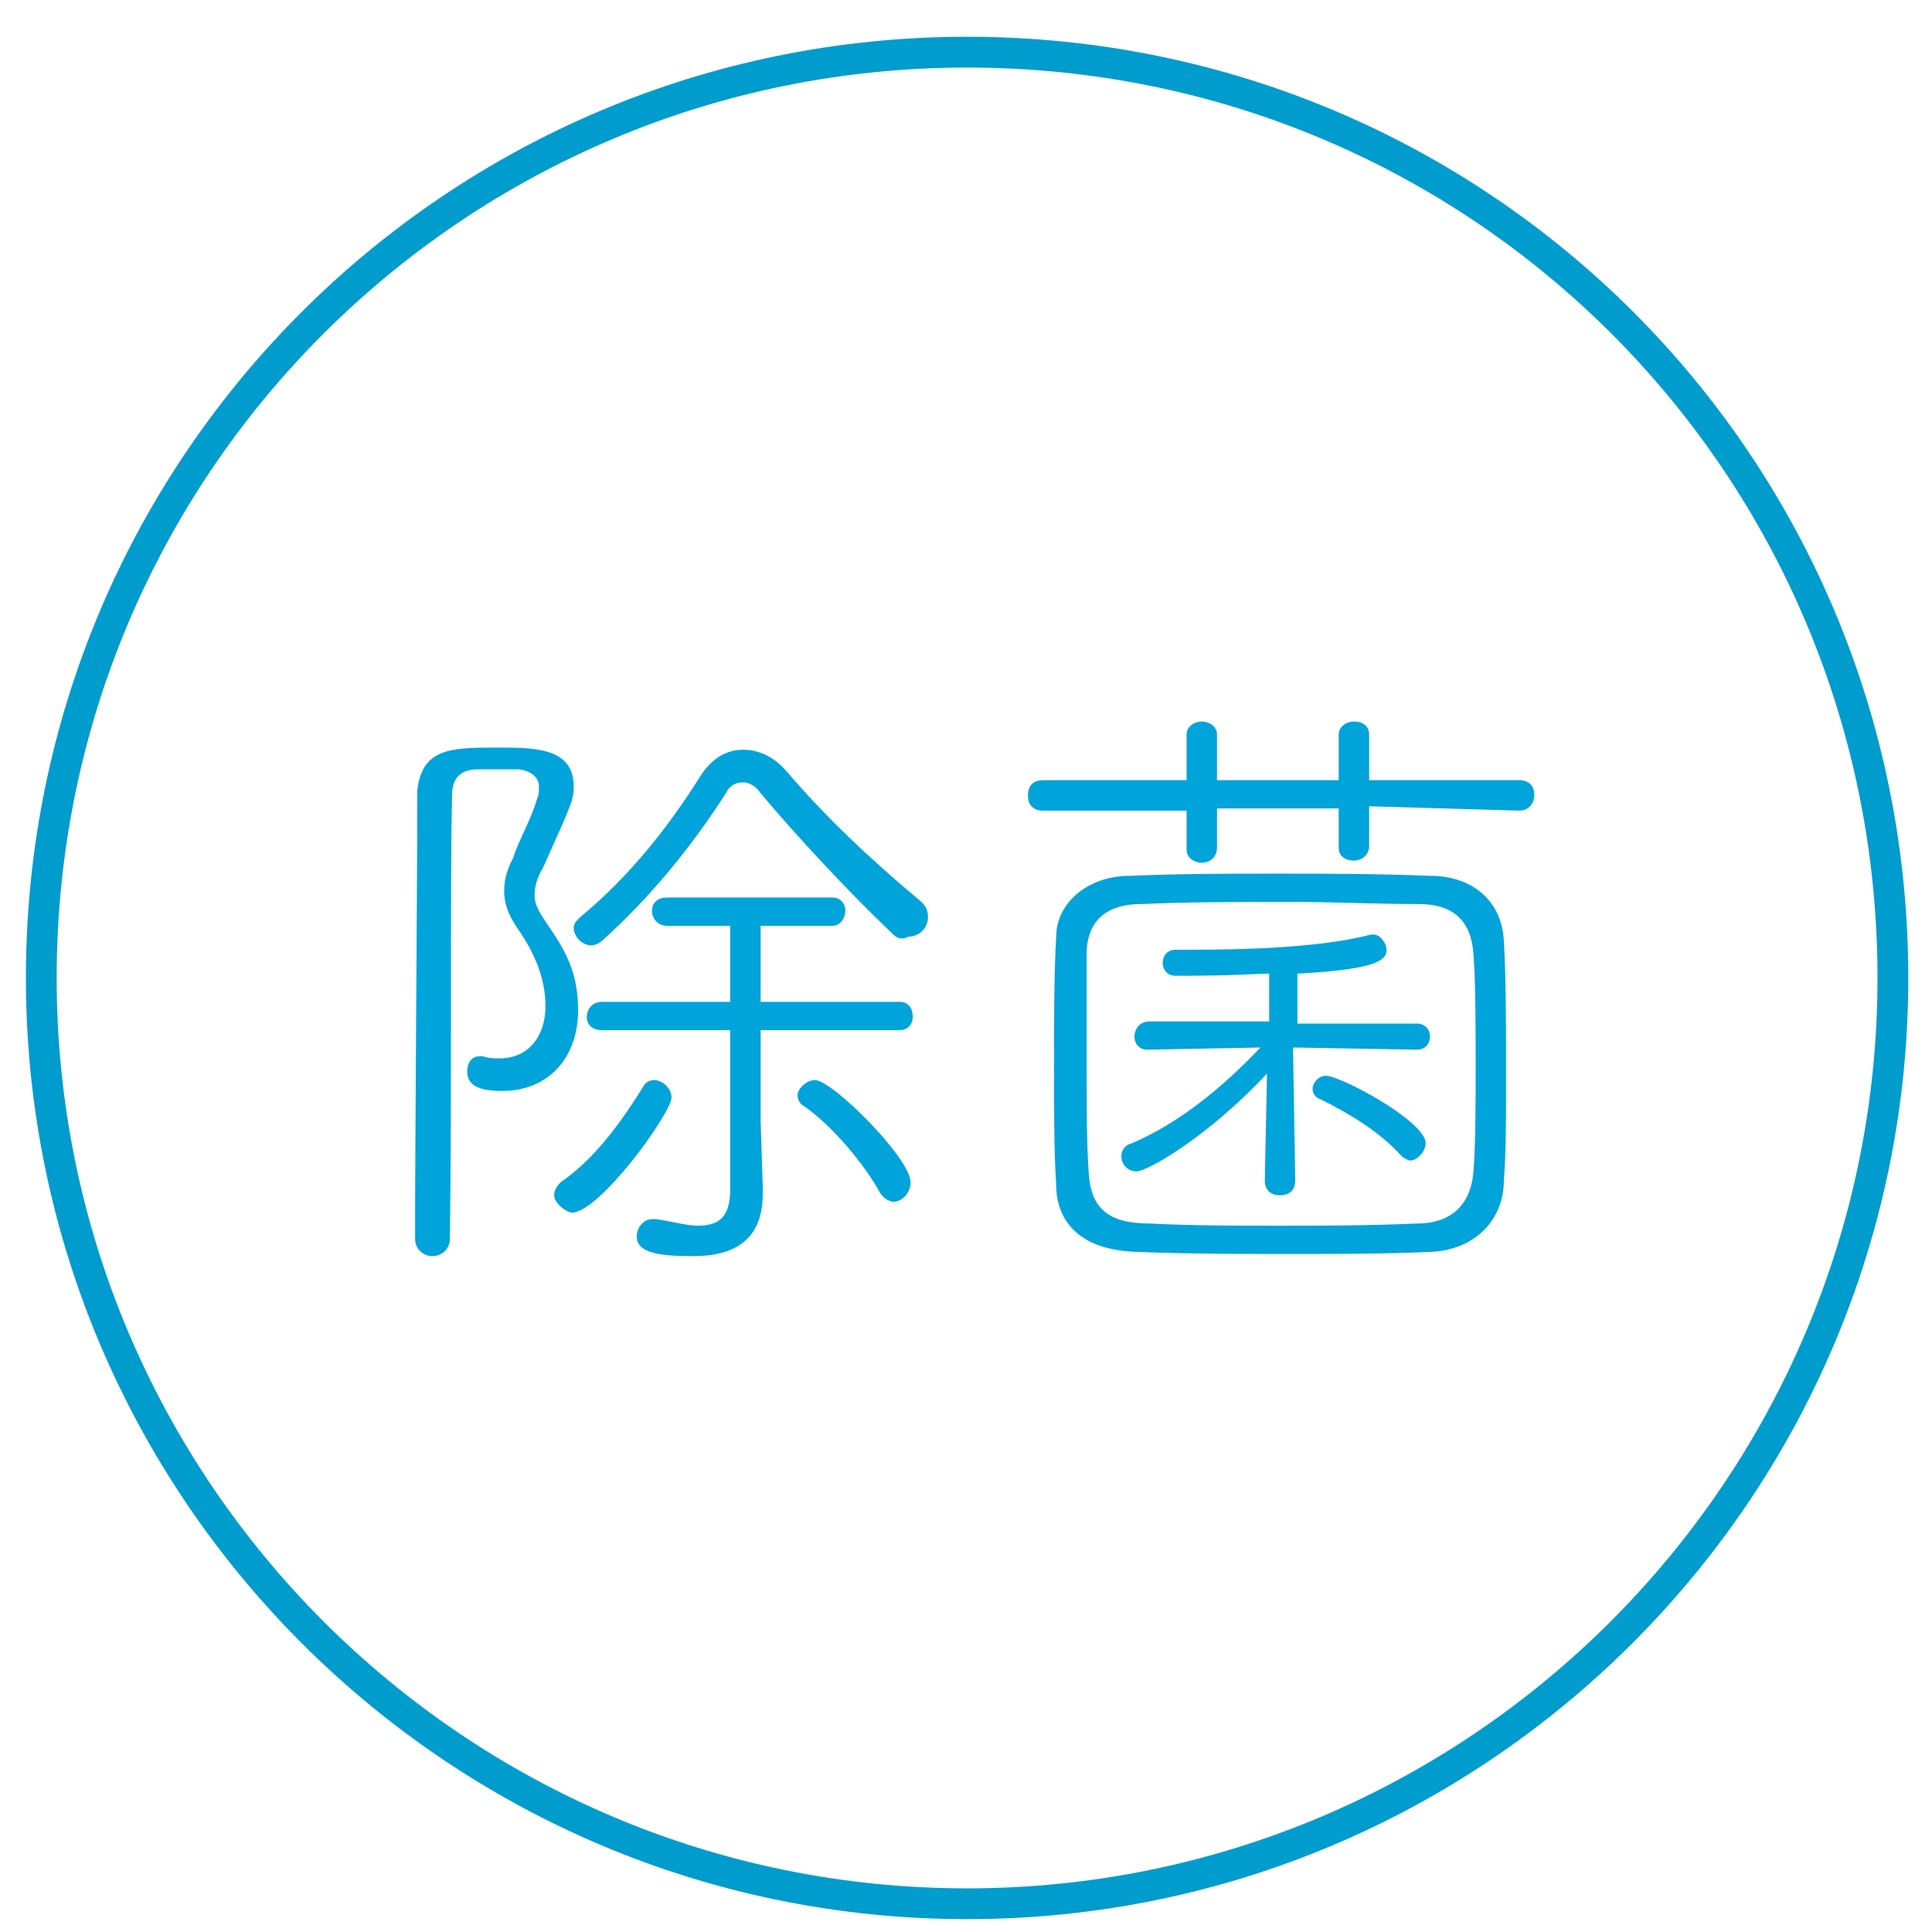
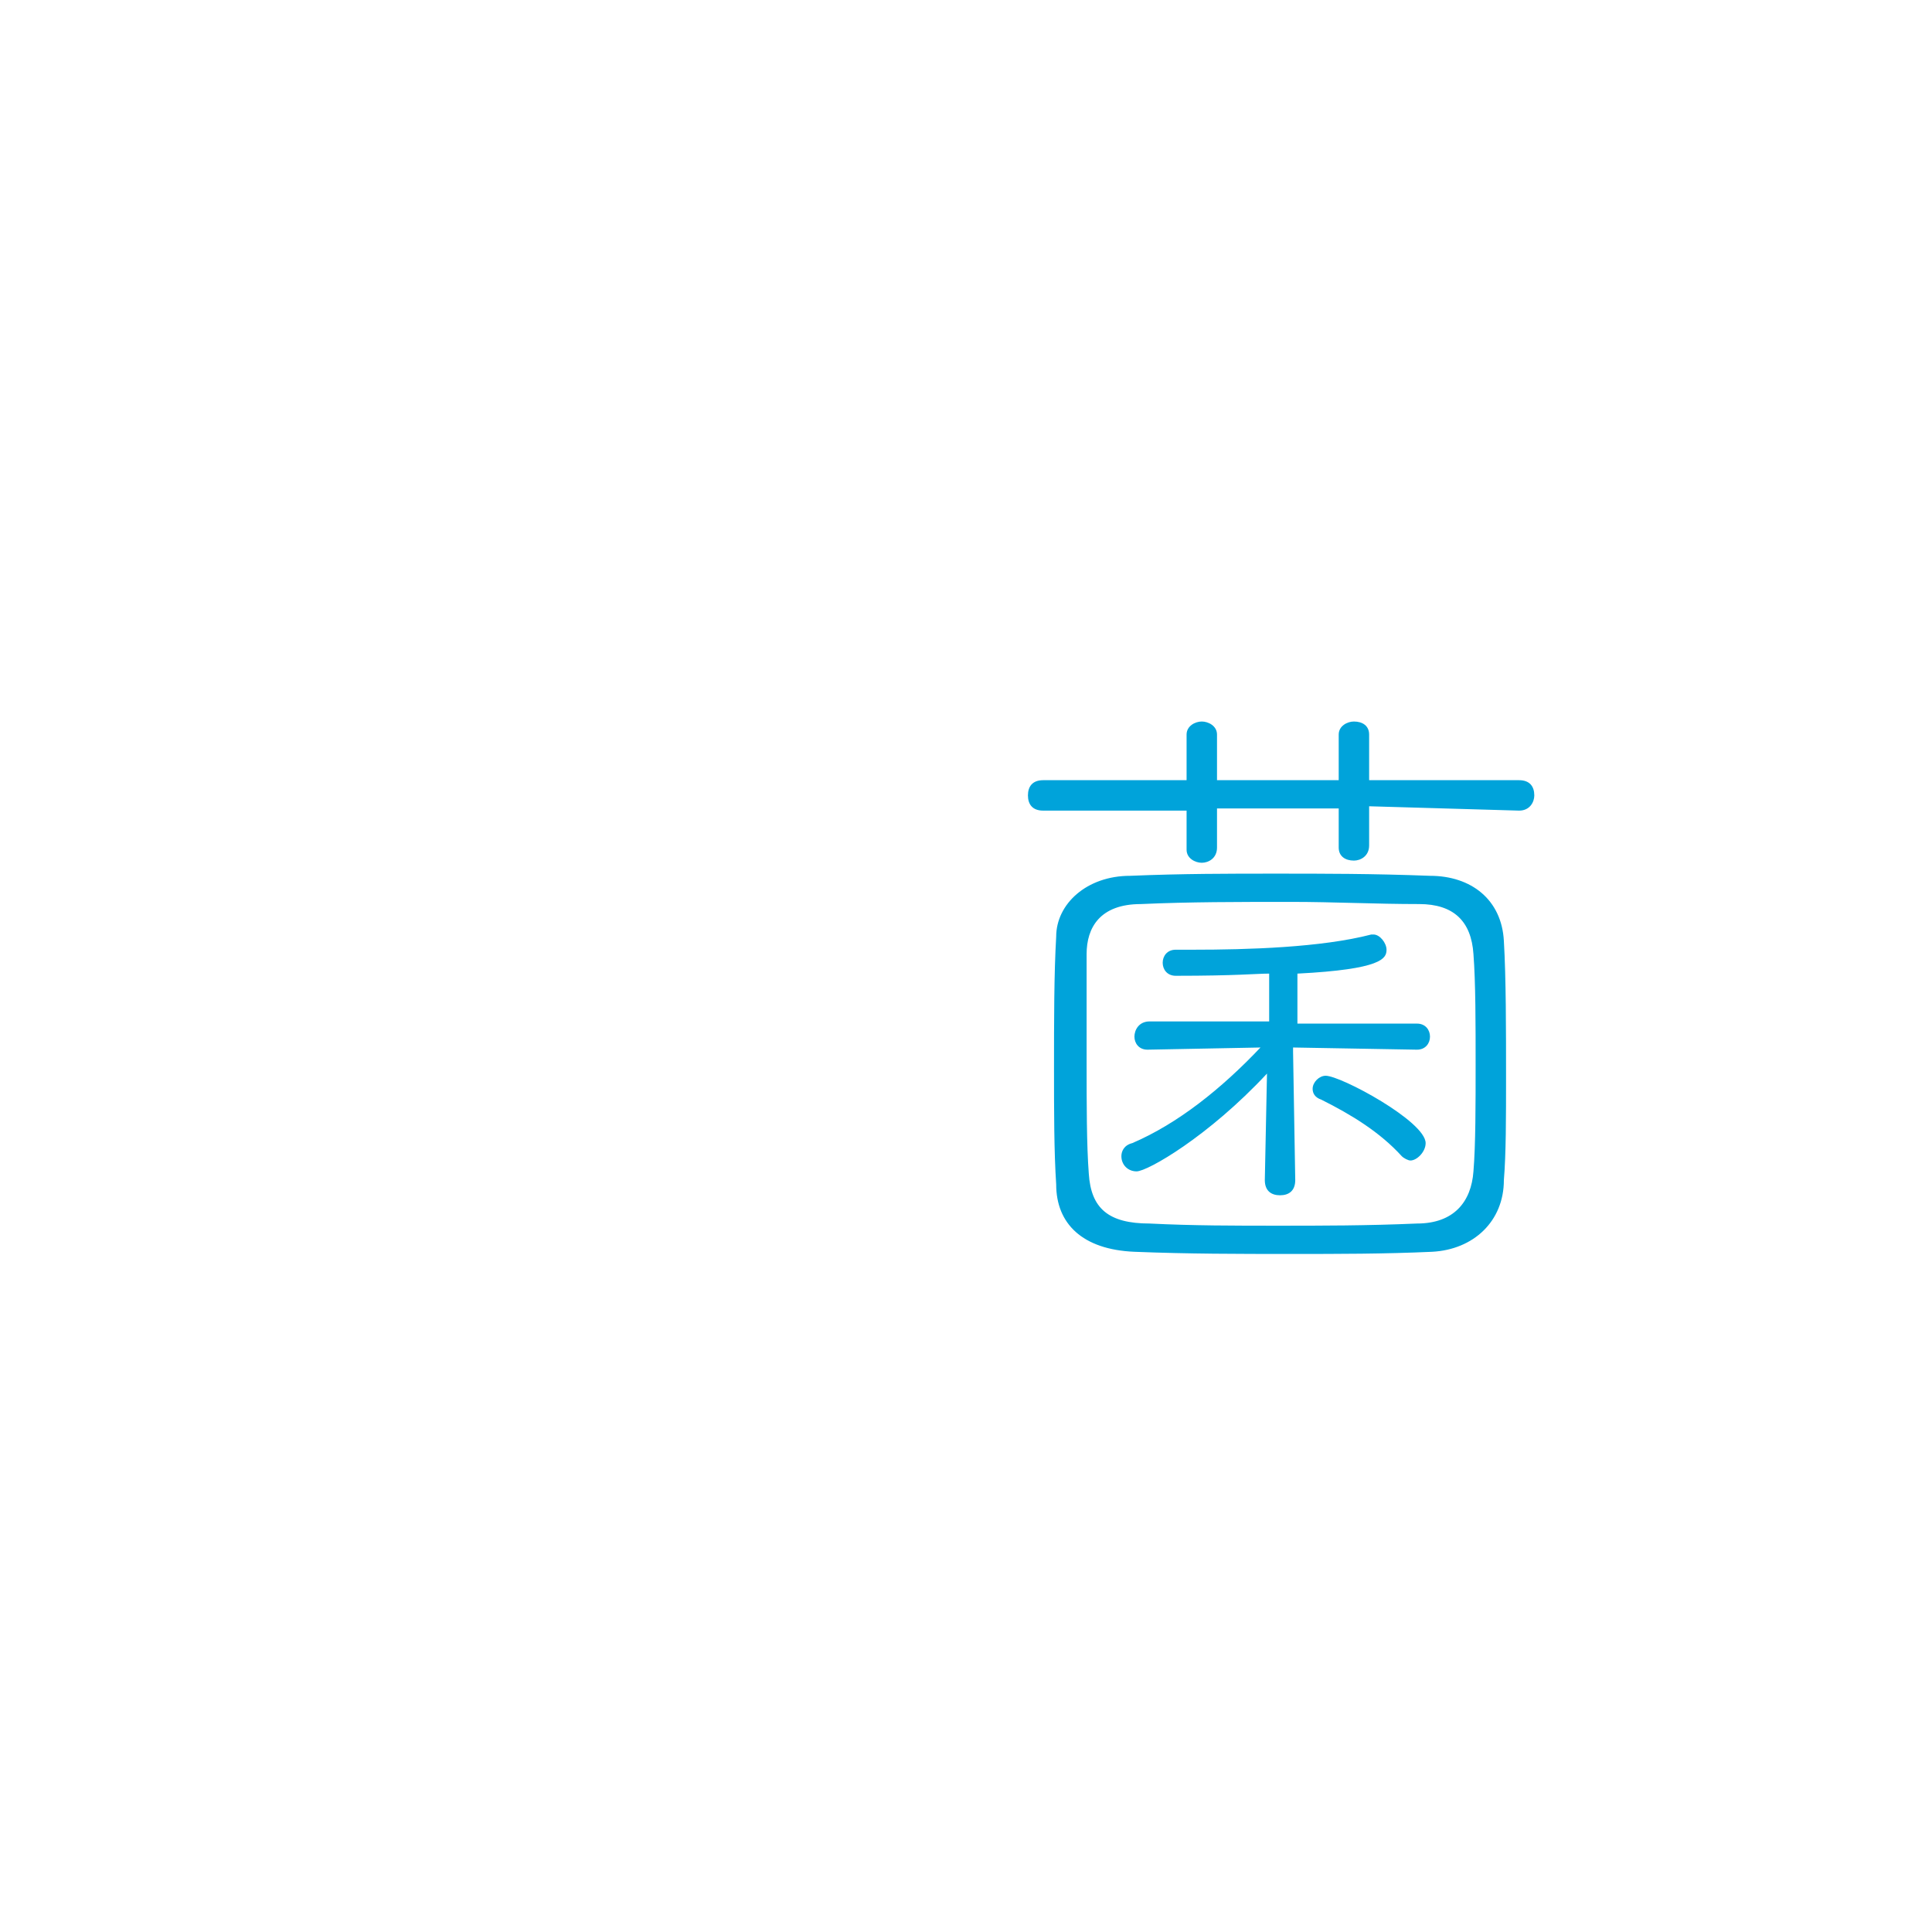
<svg xmlns="http://www.w3.org/2000/svg" version="1.0" id="レイヤー_1" x="0px" y="0px" viewBox="0 0 88.9 88.9" style="enable-background:new 0 0 88.9 88.9;" xml:space="preserve">
  <style type="text/css">
	.st0{fill:#00A3DA;}
	.st1{fill:none;stroke:#009CCD;stroke-width:1.416;stroke-miterlimit:10;}
</style>
  <g>
-     <path class="st0" d="M22.9,34.4c1.7,0,3.5,0,3.5,1.8c0,0.6-0.1,0.8-1.4,3.7c-0.3,0.5-0.4,0.9-0.4,1.3c0,0.5,0.3,0.9,0.7,1.5   c0.9,1.3,1.3,2.3,1.3,3.8c0,2.1-1.3,3.7-3.5,3.7c-1.3,0-1.6-0.4-1.6-0.9c0-0.4,0.2-0.7,0.6-0.7c0.1,0,0.1,0,0.1,0   c0.3,0.1,0.5,0.1,0.8,0.1c1.3,0,2.1-1,2.1-2.4c0-1.4-0.6-2.6-1.3-3.6c-0.4-0.6-0.6-1.1-0.6-1.7c0-0.5,0.1-0.9,0.4-1.5   c0.3-0.9,0.8-1.7,1.1-2.7c0.1-0.2,0.1-0.4,0.1-0.6c0-0.4-0.3-0.7-0.9-0.8H22c-0.9,0-1.2,0.5-1.2,1.2c-0.1,4.5,0,13.6-0.1,20.4   c0,0.5-0.4,0.8-0.8,0.8c-0.4,0-0.8-0.3-0.8-0.8c0-5.3,0.1-15.4,0.1-20.6C19.4,34.4,20.8,34.4,22.9,34.4z M25.5,55   c0-0.2,0.1-0.4,0.3-0.6c1.6-1.1,2.8-2.8,3.8-4.4c0.1-0.2,0.3-0.3,0.5-0.3c0.4,0,0.8,0.4,0.8,0.8c0,0.7-3.3,5.3-4.6,5.3   C25.9,55.7,25.5,55.3,25.5,55z M41,42.9c-2.1-2-4.4-4.5-6-6.4c-0.2-0.3-0.5-0.5-0.8-0.5s-0.6,0.1-0.8,0.5c-1.6,2.5-3.5,4.8-5.6,6.7   c-0.2,0.2-0.4,0.3-0.6,0.3c-0.4,0-0.8-0.4-0.8-0.8c0-0.2,0.1-0.3,0.3-0.5c2.3-1.9,4.1-4.2,5.6-6.6c0.5-0.7,1.1-1.1,1.9-1.1   c0.7,0,1.4,0.3,2,1c1.8,2.1,3.8,4,6.2,6c0.2,0.2,0.3,0.4,0.3,0.7c0,0.5-0.4,0.9-0.9,0.9C41.4,43.3,41.2,43.1,41,42.9z M35,47.4v4.2   c0,0.1,0.1,3.1,0.1,3.1v0.2c0,1.6-0.7,2.9-3.2,2.9c-1.4,0-2.6-0.1-2.6-0.9c0-0.4,0.3-0.8,0.7-0.8c0.1,0,0.1,0,0.2,0   c0.7,0.1,1.4,0.3,1.9,0.3c1,0,1.5-0.4,1.5-1.7v-7.3l-5.9,0c-0.5,0-0.7-0.3-0.7-0.6c0-0.3,0.2-0.7,0.7-0.7h5.9v-3.5l-2.9,0   c-0.4,0-0.7-0.3-0.7-0.7c0-0.3,0.2-0.6,0.7-0.6h7.6c0.4,0,0.6,0.3,0.6,0.6c0,0.3-0.2,0.7-0.6,0.7l-3.3,0c0,0.7,0,2,0,3.5h6.4   c0.4,0,0.6,0.3,0.6,0.7c0,0.3-0.2,0.6-0.6,0.6L35,47.4z M40.5,54.9c-0.7-1.3-2.2-3.1-3.5-4c-0.2-0.1-0.3-0.3-0.3-0.5   c0-0.3,0.4-0.7,0.8-0.7c0.8,0,4.4,3.6,4.4,4.7c0,0.5-0.4,0.9-0.8,0.9C41,55.3,40.7,55.2,40.5,54.9z" />
    <path class="st0" d="M63,37.1v1.8c0,0.5-0.4,0.7-0.7,0.7c-0.4,0-0.7-0.2-0.7-0.6v-1.8h-5.6v1.8c0,0.5-0.4,0.7-0.7,0.7   c-0.3,0-0.7-0.2-0.7-0.6v-1.8l-6.6,0c-0.5,0-0.7-0.3-0.7-0.7s0.2-0.7,0.7-0.7l6.6,0v-2.1c0-0.4,0.4-0.6,0.7-0.6   c0.3,0,0.7,0.2,0.7,0.6v2.1h5.6v-2.1c0-0.4,0.4-0.6,0.7-0.6c0.4,0,0.7,0.2,0.7,0.6v2.1l6.9,0c0.5,0,0.7,0.3,0.7,0.7   c0,0.3-0.2,0.7-0.7,0.7L63,37.1z M65.9,57.6c-2.2,0.1-4.3,0.1-6.5,0.1c-2.4,0-4.7,0-7.2-0.1c-2.4-0.1-3.6-1.3-3.6-3.1   c-0.1-1.5-0.1-3.4-0.1-5.3c0-2.2,0-4.4,0.1-6.1c0-1.5,1.4-2.8,3.4-2.8c2.4-0.1,4.5-0.1,6.7-0.1s4.5,0,7.1,0.1c1.9,0,3.3,1.1,3.4,3   c0.1,1.7,0.1,4.1,0.1,6.3c0,1.8,0,3.5-0.1,4.7C69.2,56.2,67.8,57.5,65.9,57.6z M50,48.9c0,1.9,0,3.8,0.1,5.1   c0.1,1.6,0.9,2.3,2.8,2.3c2,0.1,3.9,0.1,5.9,0.1c2,0,4.1,0,6.4-0.1c1.7,0,2.5-1,2.6-2.4c0.1-1.2,0.1-3.1,0.1-4.9   c0-1.9,0-3.8-0.1-5.1c-0.1-1.5-0.9-2.3-2.5-2.3c-2,0-3.9-0.1-5.9-0.1c-2.4,0-4.7,0-6.9,0.1c-1.9,0-2.5,1.1-2.5,2.3   C50,45.1,50,47,50,48.9z M59.5,48.2v0.2l0.1,5.9c0,0.5-0.3,0.7-0.7,0.7c-0.4,0-0.7-0.2-0.7-0.7l0.1-4.9c-2.7,2.9-5.5,4.5-6,4.5   c-0.4,0-0.7-0.3-0.7-0.7c0-0.2,0.1-0.5,0.5-0.6c2.1-0.9,4.1-2.5,5.9-4.4l-5.2,0.1c-0.4,0-0.6-0.3-0.6-0.6c0-0.3,0.2-0.7,0.7-0.7   h5.5l0-2.2c-0.6,0-1.5,0.1-4.3,0.1c-0.4,0-0.6-0.3-0.6-0.6c0-0.3,0.2-0.6,0.6-0.6h0.8c2.5,0,5.9-0.1,8.2-0.7c0.1,0,0.1,0,0.1,0   c0.3,0,0.6,0.4,0.6,0.7c0,0.4-0.2,0.9-4.1,1.1l0,2.3h5.5c0.4,0,0.6,0.3,0.6,0.6c0,0.3-0.2,0.6-0.6,0.6L59.5,48.2z M64.5,53.2   c-1-1.1-2.3-1.9-3.7-2.6c-0.3-0.1-0.4-0.3-0.4-0.5c0-0.3,0.3-0.6,0.6-0.6c0.7,0,4.6,2.1,4.6,3.1c0,0.4-0.4,0.8-0.7,0.8   C64.8,53.4,64.6,53.3,64.5,53.2z" />
  </g>
-   <path class="st1" d="M87.1,45c0,23.5-19.1,42.6-42.6,42.6C21,87.6,1.9,68.5,1.9,45C1.9,21.4,21,2.4,44.5,2.4  C68.1,2.4,87.1,21.4,87.1,45z" />
</svg>